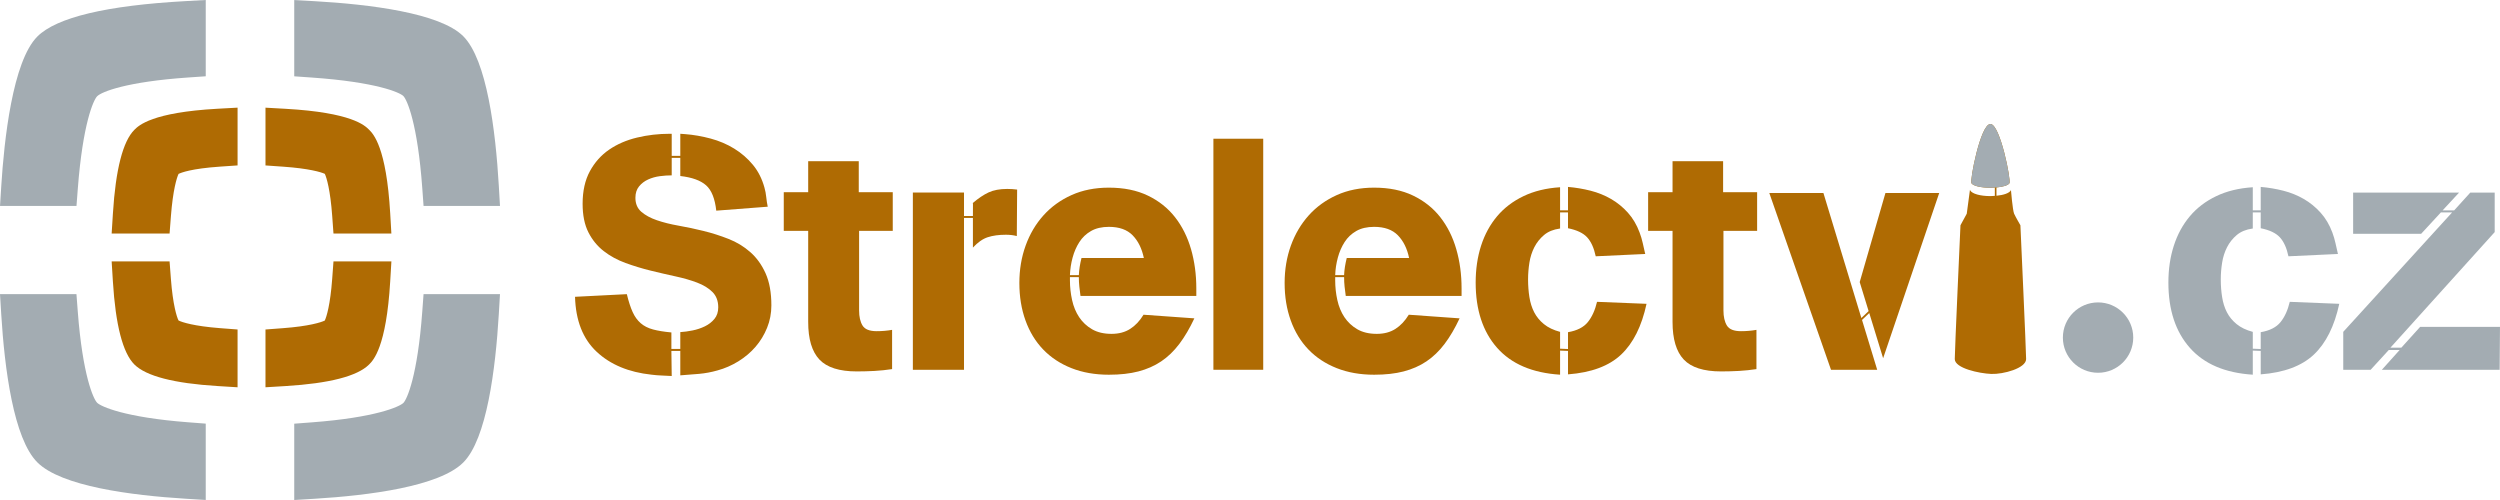
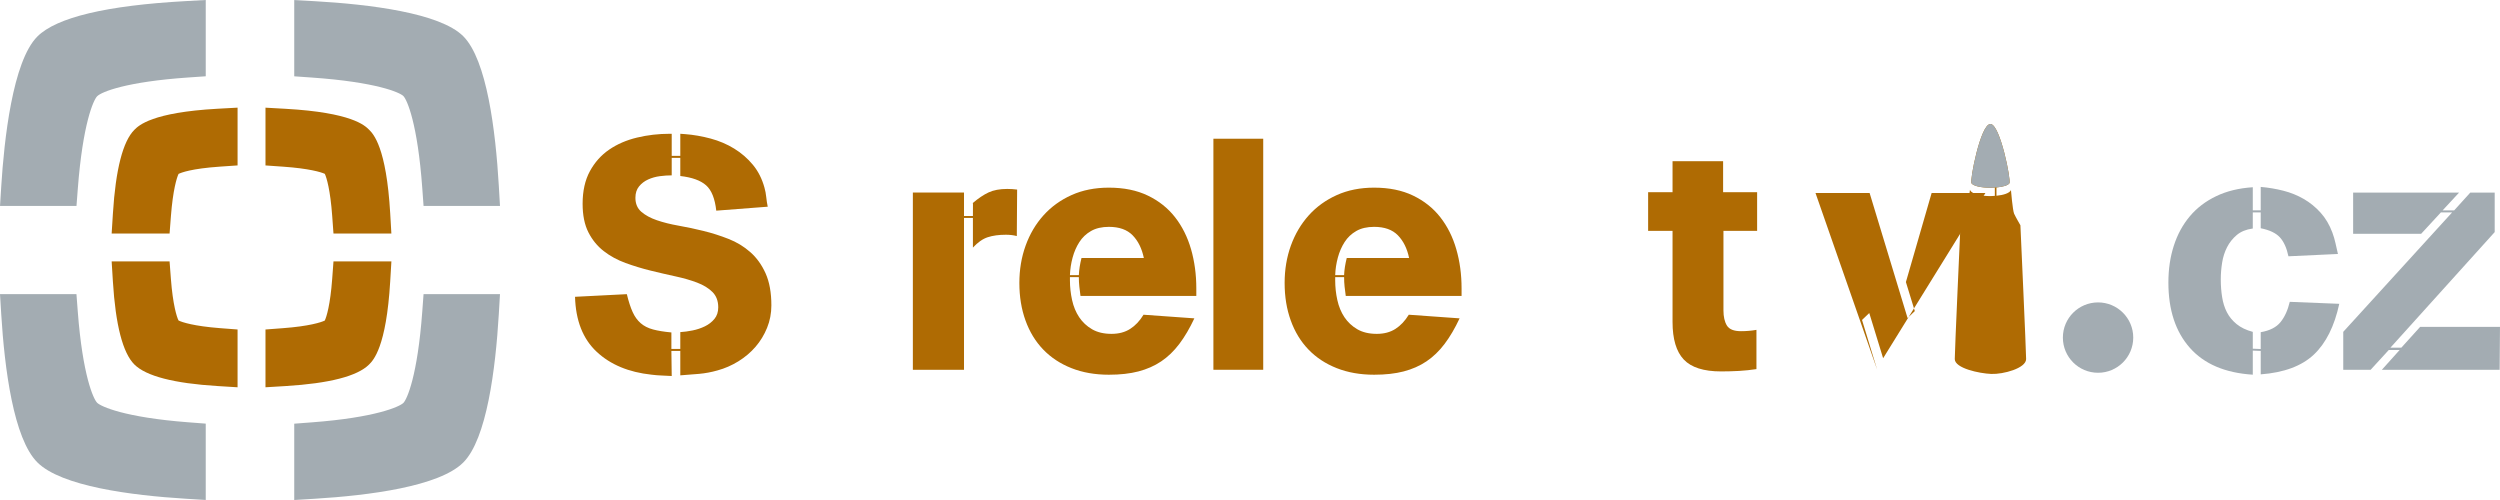
<svg xmlns="http://www.w3.org/2000/svg" version="1.1" id="Vrstva_1" x="0px" y="0px" width="995.866px" height="199.173px" viewBox="0 0 995.866 199.173" enable-background="new 0 0 995.866 199.173" xml:space="preserve">
  <g>
    <g>
      <g>
        <path fill="#A3ACB2" d="M160.676,38.254c1.468,1.461,5.68,10.92,7.541,36.782l0.506,6.999h7.034h15.402h8.01l-0.463-7.974     c-1.281-22.04-4.786-50.274-14.187-59.647c-9.317-9.28-37.4-12.705-59.324-13.947l-7.985-0.45v7.977v15.383v7.026l7.025,0.492     C149.878,32.691,159.234,36.817,160.676,38.254z" />
        <path fill="#A3ACB2" d="M14.9,14.525C4.992,24.41,1.63,56.048,0.51,74.027l-0.501,8.008h8.046h15.408h7.005l0.534-6.964     c1.974-25.798,6.226-35.256,7.698-36.725c1.852-1.836,11.815-5.784,36.216-7.474l7.041-0.486v-7.028V7.963V0l-7.979,0.44     C42.416,2.182,22.537,6.924,14.9,14.525z" />
        <path fill="#A3ACB2" d="M38.695,160.438c-1.484-1.48-5.781-10.904-7.712-36.298l-0.53-6.966h-7.008H8.037H0l0.492,7.996     c1.331,21.703,4.907,49.564,14.407,59.032c9.569,9.532,37.383,13.125,59.029,14.46l8.028,0.499v-8.018v-15.415v-6.977     l-6.981-0.536C49.676,166.278,40.211,161.946,38.695,160.438z" />
        <path fill="#A3ACB2" d="M191.153,117.174h-15.406h-7.025l-0.515,6.983c-1.877,25.526-6.067,34.892-7.511,36.332     c-1.518,1.508-11.03,5.838-36.5,7.754l-6.988,0.53v6.984v15.404v8.011l8.019-0.487c21.773-1.32,49.738-4.899,59.296-14.433     c9.37-9.329,12.88-37.287,14.175-59.101l0.472-7.979H191.153z" />
      </g>
      <g>
        <path fill="#AF6B03" d="M129.389,69.251c0.712,1.497,2.194,6.402,2.944,16.789l0.506,6.998h7.034h8.023h8.009l-0.461-7.975     c-1.544-26.526-6.739-31.708-8.443-33.412c-1.702-1.692-6.856-6.821-33.256-8.313l-7.988-0.449v7.974v8.015v7.021l7.028,0.492     C123.039,67.111,127.898,68.554,129.389,69.251z" />
        <path fill="#AF6B03" d="M53.532,51.709c-4.582,4.573-7.46,15.781-8.554,33.32l-0.502,8.008h8.046h8.029h6.999l0.536-6.963     c0.8-10.397,2.328-15.318,3.047-16.802c1.06-0.514,5.134-2.111,16.466-2.893l7.038-0.484v-7.033v-8.018v-7.963l-7.977,0.438     C60.499,44.768,55.254,49.991,53.532,51.709z" />
        <path fill="#AF6B03" d="M71.12,127.662c-0.717-1.424-2.259-6.261-3.045-16.577l-0.528-6.965h-7.01h-8.024h-8.037l0.492,7.993     c1.066,17.356,3.948,28.483,8.564,33.082c4.643,4.626,15.771,7.514,33.077,8.581l8.026,0.494v-8.018v-8.023v-6.98l-6.975-0.532     C77.359,129.928,72.534,128.382,71.12,127.662z" />
        <path fill="#AF6B03" d="M147.893,104.12h-8.024h-7.025l-0.515,6.981c-0.754,10.275-2.246,15.126-2.955,16.591     c-1.454,0.727-6.314,2.262-16.627,3.035l-6.992,0.529v6.984v8.021v8.012l8.018-0.486c17.402-1.053,28.583-3.936,33.226-8.564     c1.696-1.693,6.878-6.848,8.438-33.125l0.476-7.979H147.893z" />
      </g>
    </g>
    <g>
      <g>
        <path fill="#AF6B03" d="M270.992,139v-6.705c1.487-0.086,3.111-0.305,4.863-0.658c1.752-0.35,3.396-0.898,4.93-1.642     c1.533-0.745,2.803-1.731,3.811-2.958c1.007-1.228,1.514-2.763,1.514-4.603c0-2.538-0.768-4.574-2.301-6.11     c-1.535-1.532-3.572-2.78-6.112-3.746c-2.542-0.967-5.433-1.797-8.674-2.498c-3.242-0.703-6.555-1.471-9.926-2.301     c-3.376-0.834-6.685-1.842-9.924-3.024c-3.244-1.182-6.138-2.761-8.676-4.733c-2.543-1.973-4.581-4.467-6.114-7.49     c-1.533-3.025-2.3-6.818-2.3-11.372c0-5.082,0.964-9.398,2.891-12.949c1.928-3.547,4.494-6.418,7.691-8.611     c3.196-2.19,6.902-3.792,11.107-4.8c4.204-1.009,8.542-1.51,13.012-1.51h0.79v8.807h3.418v-8.807l1.84,0.131     c3.417,0.259,6.836,0.854,10.254,1.774c3.417,0.919,6.552,2.258,9.398,4.01c2.85,1.754,5.324,3.9,7.426,6.439     c2.104,2.543,3.637,5.566,4.602,9.071c0.352,1.226,0.592,2.499,0.722,3.812c0.131,1.311,0.329,2.583,0.592,3.811l-20.506,1.575     c-0.524-4.816-1.883-8.191-4.075-10.117c-2.191-1.931-5.609-3.157-10.252-3.681v-7.233h-3.418v6.969     c-1.49,0-3.066,0.109-4.729,0.325c-1.667,0.219-3.224,0.659-4.668,1.318c-1.446,0.655-2.653,1.576-3.615,2.759     c-0.967,1.183-1.448,2.695-1.448,4.535c0,2.367,0.791,4.229,2.37,5.587c1.575,1.36,3.635,2.477,6.176,3.351     c2.54,0.875,5.434,1.601,8.675,2.171c3.242,0.568,6.554,1.272,9.926,2.102c3.373,0.833,6.68,1.885,9.925,3.161     c3.241,1.265,6.134,3.019,8.676,5.255c2.541,2.233,4.579,5.06,6.112,8.479c1.53,3.416,2.3,7.668,2.3,12.752     c0,3.152-0.571,6.135-1.71,8.938c-1.137,2.807-2.672,5.328-4.6,7.561c-1.931,2.239-4.207,4.161-6.836,5.785     c-2.631,1.623-5.389,2.826-8.281,3.615c-2.455,0.701-4.911,1.159-7.361,1.38c-2.456,0.22-4.95,0.415-7.492,0.591v-9.727h-3.548     l0.13,9.99c-1.313-0.09-2.631-0.154-3.945-0.195c-1.314-0.045-2.671-0.154-4.073-0.33c-9.113-0.967-16.409-4.008-21.888-9.137     c-5.474-5.125-8.347-12.423-8.607-21.89l20.638-1.048c0.695,2.893,1.465,5.255,2.297,7.095c0.832,1.845,1.908,3.331,3.223,4.47     c1.313,1.143,2.956,1.972,4.928,2.498c1.973,0.529,4.404,0.92,7.298,1.184V139H270.992z" />
      </g>
      <g>
-         <path fill="#AF6B03" d="M321.94,76.572V64.214h20.144v12.357h13.541v15.403h-13.407v31.667c0,2.541,0.456,4.559,1.38,6.047     c0.917,1.49,2.781,2.234,5.585,2.234c1.052,0,2.104-0.042,3.155-0.131c1.053-0.088,2.059-0.219,3.023-0.395v15.637     c-2.277,0.35-4.602,0.591-6.967,0.727c-2.367,0.126-4.735,0.195-7.102,0.195c-6.933,0-11.893-1.579-14.875-4.729     c-2.987-3.157-4.478-8.152-4.478-14.986V91.975h-9.729V76.572H321.94z" />
-       </g>
+         </g>
      <g>
        <path fill="#AF6B03" d="M384.008,86.801v60.498h-20.373V76.707h20.373v9.333h3.55l0.022-4.992l-0.128-0.136     c2.272-1.928,4.398-3.351,6.363-4.271c1.971-0.918,4.443-1.379,7.417-1.379c0.704,0,1.357,0.021,1.971,0.062     c0.61,0.044,1.271,0.109,1.969,0.195l-0.128,18.513c-1.316-0.352-2.765-0.524-4.341-0.524c-2.805,0-5.213,0.327-7.231,0.984     c-2.015,0.658-3.985,2.042-5.914,4.14V86.801H384.008z" />
      </g>
      <g>
        <path fill="#AF6B03" d="M426.206,110.389v1.314c0,2.631,0.288,5.236,0.854,7.822c0.569,2.584,1.511,4.859,2.826,6.832     c1.313,1.969,3.024,3.57,5.125,4.796c2.104,1.226,4.691,1.839,7.758,1.839c2.893,0,5.368-0.654,7.425-1.973     c2.063-1.314,3.839-3.197,5.325-5.65l20.245,1.445c-1.842,3.945-3.837,7.336-5.981,10.181c-2.149,2.845-4.557,5.164-7.228,6.958     c-2.675,1.795-5.699,3.126-9.072,4.002c-3.375,0.877-7.3,1.313-11.763,1.313c-5.527,0-10.499-0.878-14.927-2.628     c-4.43-1.754-8.18-4.227-11.251-7.424c-3.073-3.199-5.422-7.055-7.044-11.57c-1.626-4.512-2.438-9.482-2.438-14.917     c0-5.343,0.836-10.313,2.504-14.917c1.664-4.598,4.036-8.609,7.107-12.025c3.074-3.418,6.8-6.113,11.187-8.084     c4.383-1.968,9.334-2.954,14.861-2.954c5.956,0,11.127,1.049,15.508,3.157c4.382,2.103,7.998,4.975,10.844,8.612     c2.849,3.639,4.971,7.89,6.378,12.754c1.399,4.865,2.101,10.063,2.101,15.586v3.024h-46.138     c-0.176-1.225-0.327-2.454-0.457-3.682c-0.134-1.224-0.199-2.495-0.199-3.813H426.206z M429.756,109.612     c0.086-2.105,0.439-4.382,1.052-6.835h24.841c-0.788-3.786-2.276-6.797-4.468-9.04c-2.191-2.248-5.345-3.37-9.461-3.37     c-2.807,0-5.172,0.551-7.103,1.65c-1.928,1.101-3.481,2.572-4.662,4.423c-1.188,1.847-2.084,3.912-2.696,6.195     c-0.616,2.284-0.967,4.607-1.054,6.976H429.756z" />
      </g>
      <g>
        <path fill="#AF6B03" d="M503.2,55.26v92.039h-19.846V55.26H503.2z" />
      </g>
      <g>
        <path fill="#AF6B03" d="M531.872,110.389v1.314c0,2.631,0.277,5.236,0.851,7.822c0.569,2.584,1.509,4.859,2.826,6.832     c1.315,1.969,3.023,3.57,5.125,4.796c2.104,1.226,4.689,1.839,7.758,1.839c2.892,0,5.363-0.654,7.43-1.973     c2.055-1.314,3.829-3.197,5.319-5.65l20.246,1.445c-1.842,3.945-3.837,7.336-5.981,10.181c-2.146,2.845-4.556,5.164-7.23,6.958     c-2.673,1.795-5.7,3.126-9.074,4.002c-3.37,0.877-7.289,1.313-11.761,1.313c-5.522,0-10.497-0.878-14.925-2.628     c-4.43-1.754-8.18-4.227-11.251-7.424c-3.072-3.199-5.422-7.055-7.041-11.57c-1.629-4.512-2.437-9.482-2.437-14.917     c0-5.343,0.833-10.313,2.496-14.917c1.674-4.598,4.041-8.609,7.112-12.025c3.07-3.418,6.805-6.113,11.188-8.084     c4.385-1.968,9.334-2.954,14.856-2.954c5.954,0,11.129,1.049,15.509,3.157c4.385,2.103,7.995,4.975,10.845,8.612     c2.848,3.639,4.977,7.89,6.375,12.754c1.408,4.865,2.104,10.063,2.104,15.586v3.024h-46.137     c-0.176-1.225-0.325-2.454-0.461-3.682c-0.134-1.224-0.195-2.495-0.195-3.813H531.872z M535.418,109.612     c0.083-2.105,0.439-4.382,1.052-6.835h24.845c-0.79-3.786-2.283-6.797-4.472-9.04c-2.191-2.248-5.349-3.37-9.464-3.37     c-2.807,0-5.17,0.551-7.1,1.65c-1.929,1.101-3.482,2.572-4.666,4.423c-1.184,1.847-2.082,3.912-2.692,6.195     c-0.619,2.284-0.97,4.607-1.05,6.976H535.418z" />
      </g>
      <g>
-         <path fill="#AF6B03" d="M621.452,139.659v9.596c-11.035-0.698-19.4-4.271-25.092-10.715c-5.685-6.439-8.531-15.095-8.531-25.961     c0-5.346,0.722-10.254,2.163-14.725c1.445-4.466,3.569-8.367,6.368-11.699c2.805-3.328,6.309-6,10.509-8.013     c4.205-2.019,9.061-3.202,14.583-3.556v9.206h3.157V74.46c3.067,0.259,6.07,0.765,9.005,1.509     c2.933,0.75,5.649,1.847,8.148,3.294c2.493,1.442,4.734,3.266,6.702,5.458c1.968,2.195,3.528,4.827,4.664,7.897     c0.528,1.404,0.947,2.807,1.257,4.211c0.304,1.402,0.634,2.85,0.982,4.342l-19.711,0.921c-0.709-3.333-1.85-5.85-3.426-7.559     c-1.577-1.71-4.118-2.912-7.622-3.615v-6.308h-3.157v6.438h-0.13c-2.539,0.352-4.628,1.204-6.245,2.563     c-1.621,1.361-2.909,2.98-3.879,4.865c-0.961,1.882-1.616,3.945-1.969,6.177c-0.349,2.236-0.528,4.45-0.528,6.639     c0,2.459,0.18,4.802,0.528,7.038c0.353,2.231,0.986,4.249,1.904,6.049c0.924,1.792,2.212,3.368,3.882,4.729     c1.658,1.361,3.806,2.39,6.437,3.09v6.702l3.157,0.131v-6.704c3.593-0.615,6.22-1.948,7.891-4.012     c1.664-2.054,2.887-4.75,3.675-8.082l19.716,0.789c-1.921,8.932-5.298,15.669-10.12,20.226     c-4.819,4.548-11.874,7.173-21.161,7.876v-9.334L621.452,139.659z" />
-       </g>
+         </g>
      <g>
        <path fill="#AF6B03" d="M666.252,76.572V64.214h20.143v12.357h13.549v15.403h-13.411v31.667c0,2.541,0.459,4.559,1.381,6.047     c0.916,1.49,2.783,2.234,5.584,2.234c1.05,0,2.105-0.042,3.155-0.131c1.05-0.088,2.06-0.219,3.021-0.395v15.637     c-2.277,0.35-4.604,0.591-6.967,0.727c-2.367,0.126-4.733,0.195-7.101,0.195c-6.937,0-11.895-1.579-14.878-4.729     c-2.986-3.157-4.477-8.152-4.477-14.986V91.975h-9.725V76.572H666.252z" />
      </g>
      <g>
-         <path fill="#AF6B03" d="M741.728,127.456l6.045,19.843h-18.401l-24.583-70.43h21.558l15.118,49.816l2.89-2.76l-3.547-11.568     l10.255-35.488h21.422L750.138,142.7l-5.522-18.004L741.728,127.456z" />
+         <path fill="#AF6B03" d="M741.728,127.456l6.045,19.843l-24.583-70.43h21.558l15.118,49.816l2.89-2.76l-3.547-11.568     l10.255-35.488h21.422L750.138,142.7l-5.522-18.004L741.728,127.456z" />
      </g>
      <g>
        <path fill="#A3ACB2" d="M897.39,139.659v9.596c-11.037-0.698-19.395-4.271-25.082-10.715c-5.696-6.439-8.538-15.095-8.538-25.961     c0-5.346,0.721-10.254,2.17-14.725c1.44-4.466,3.567-8.367,6.368-11.699c2.797-3.328,6.295-6,10.504-8.013     c4.199-2.019,9.063-3.202,14.578-3.556v9.206h3.157V74.46c3.067,0.259,6.068,0.765,9.003,1.509     c2.938,0.75,5.657,1.847,8.152,3.294c2.5,1.442,4.733,3.266,6.705,5.458c1.976,2.195,3.529,4.827,4.674,7.897     c0.521,1.404,0.934,2.807,1.242,4.211c0.31,1.402,0.635,2.85,0.985,4.342l-19.716,0.921c-0.705-3.333-1.842-5.85-3.421-7.559     c-1.578-1.71-4.117-2.912-7.625-3.615v-6.308h-3.157v6.438h-0.128c-2.538,0.352-4.616,1.204-6.245,2.563     c-1.619,1.361-2.911,2.98-3.874,4.865c-0.961,1.882-1.623,3.945-1.968,6.177c-0.36,2.236-0.532,4.45-0.532,6.639     c0,2.459,0.172,4.802,0.532,7.038c0.345,2.231,0.977,4.249,1.898,6.049c0.918,1.792,2.216,3.368,3.88,4.729     c1.665,1.361,3.81,2.39,6.437,3.09v6.702l3.157,0.131v-6.704c3.591-0.615,6.225-1.948,7.889-4.012     c1.664-2.054,2.894-4.75,3.683-8.082l19.72,0.789c-1.934,8.932-5.306,15.669-10.125,20.226     c-4.822,4.548-11.871,7.173-21.166,7.876v-9.334L897.39,139.659z" />
      </g>
      <g>
        <path fill="#A3ACB2" d="M951.564,139.413l-7.23,7.886h-10.909v-15.114l43.38-47.586h-4.473l-7.889,8.545h-27.082V76.72h42.2     l-6.574,7.1h4.605l6.437-7.1h9.726v15.735l-41.538,46.043h4.345l7.484-8.279h31.82l-0.138,17.079H948.8l7.095-7.886H951.564z" />
      </g>
      <g>
        <path fill="#AF6B03" d="M804.822,89.729c0,0-1.906-3.266-2.505-4.599c-0.589-1.338-1.267-9.487-1.267-9.487h-0.021     c-0.012,0.065-0.012,0.183-0.035,0.216c-0.627,1.067-2.791,1.836-5.708,2.118v-3.305c2.643-0.233,4.589-0.84,5.164-1.67     c0.729-1.044-3.678-23.608-7.583-23.608c-3.945,0-8.28,22.551-7.548,23.604c0.739,1.064,3.713,1.791,7.569,1.791     c0.622,0,1.18-0.046,1.745-0.085v3.312c-0.565,0.039-1.11,0.101-1.724,0.101c-4.124,0-7.309-0.924-8.089-2.265     c-0.021-0.031-0.021-0.141-0.033-0.198l-0.069-0.008l-1.269,9.487l-2.505,4.599c0,0-2.307,50.89-2.272,53.32     c0.051,3.649,9.753,5.719,14.537,5.907c4.8,0.186,13.836-2.258,13.888-5.907C807.132,140.62,804.822,89.729,804.822,89.729z" />
      </g>
      <g>
        <path fill="#A3ACB2" d="M795.286,74.672c2.643-0.233,4.589-0.84,5.164-1.67c0.729-1.044-3.678-23.608-7.583-23.608     c-3.945,0-8.28,22.551-7.548,23.604c0.739,1.064,3.713,1.791,7.569,1.791c0.622,0,1.18-0.046,1.745-0.085L795.286,74.672z" />
      </g>
      <g>
        <path fill="#A3ACB2" d="M849.77,134.474c0,7.741-6.277,14.016-14.018,14.016c-7.738,0-14.01-6.274-14.01-14.016     c0-7.737,6.271-14.011,14.01-14.011C843.493,120.463,849.77,126.737,849.77,134.474z" />
      </g>
    </g>
  </g>
</svg>